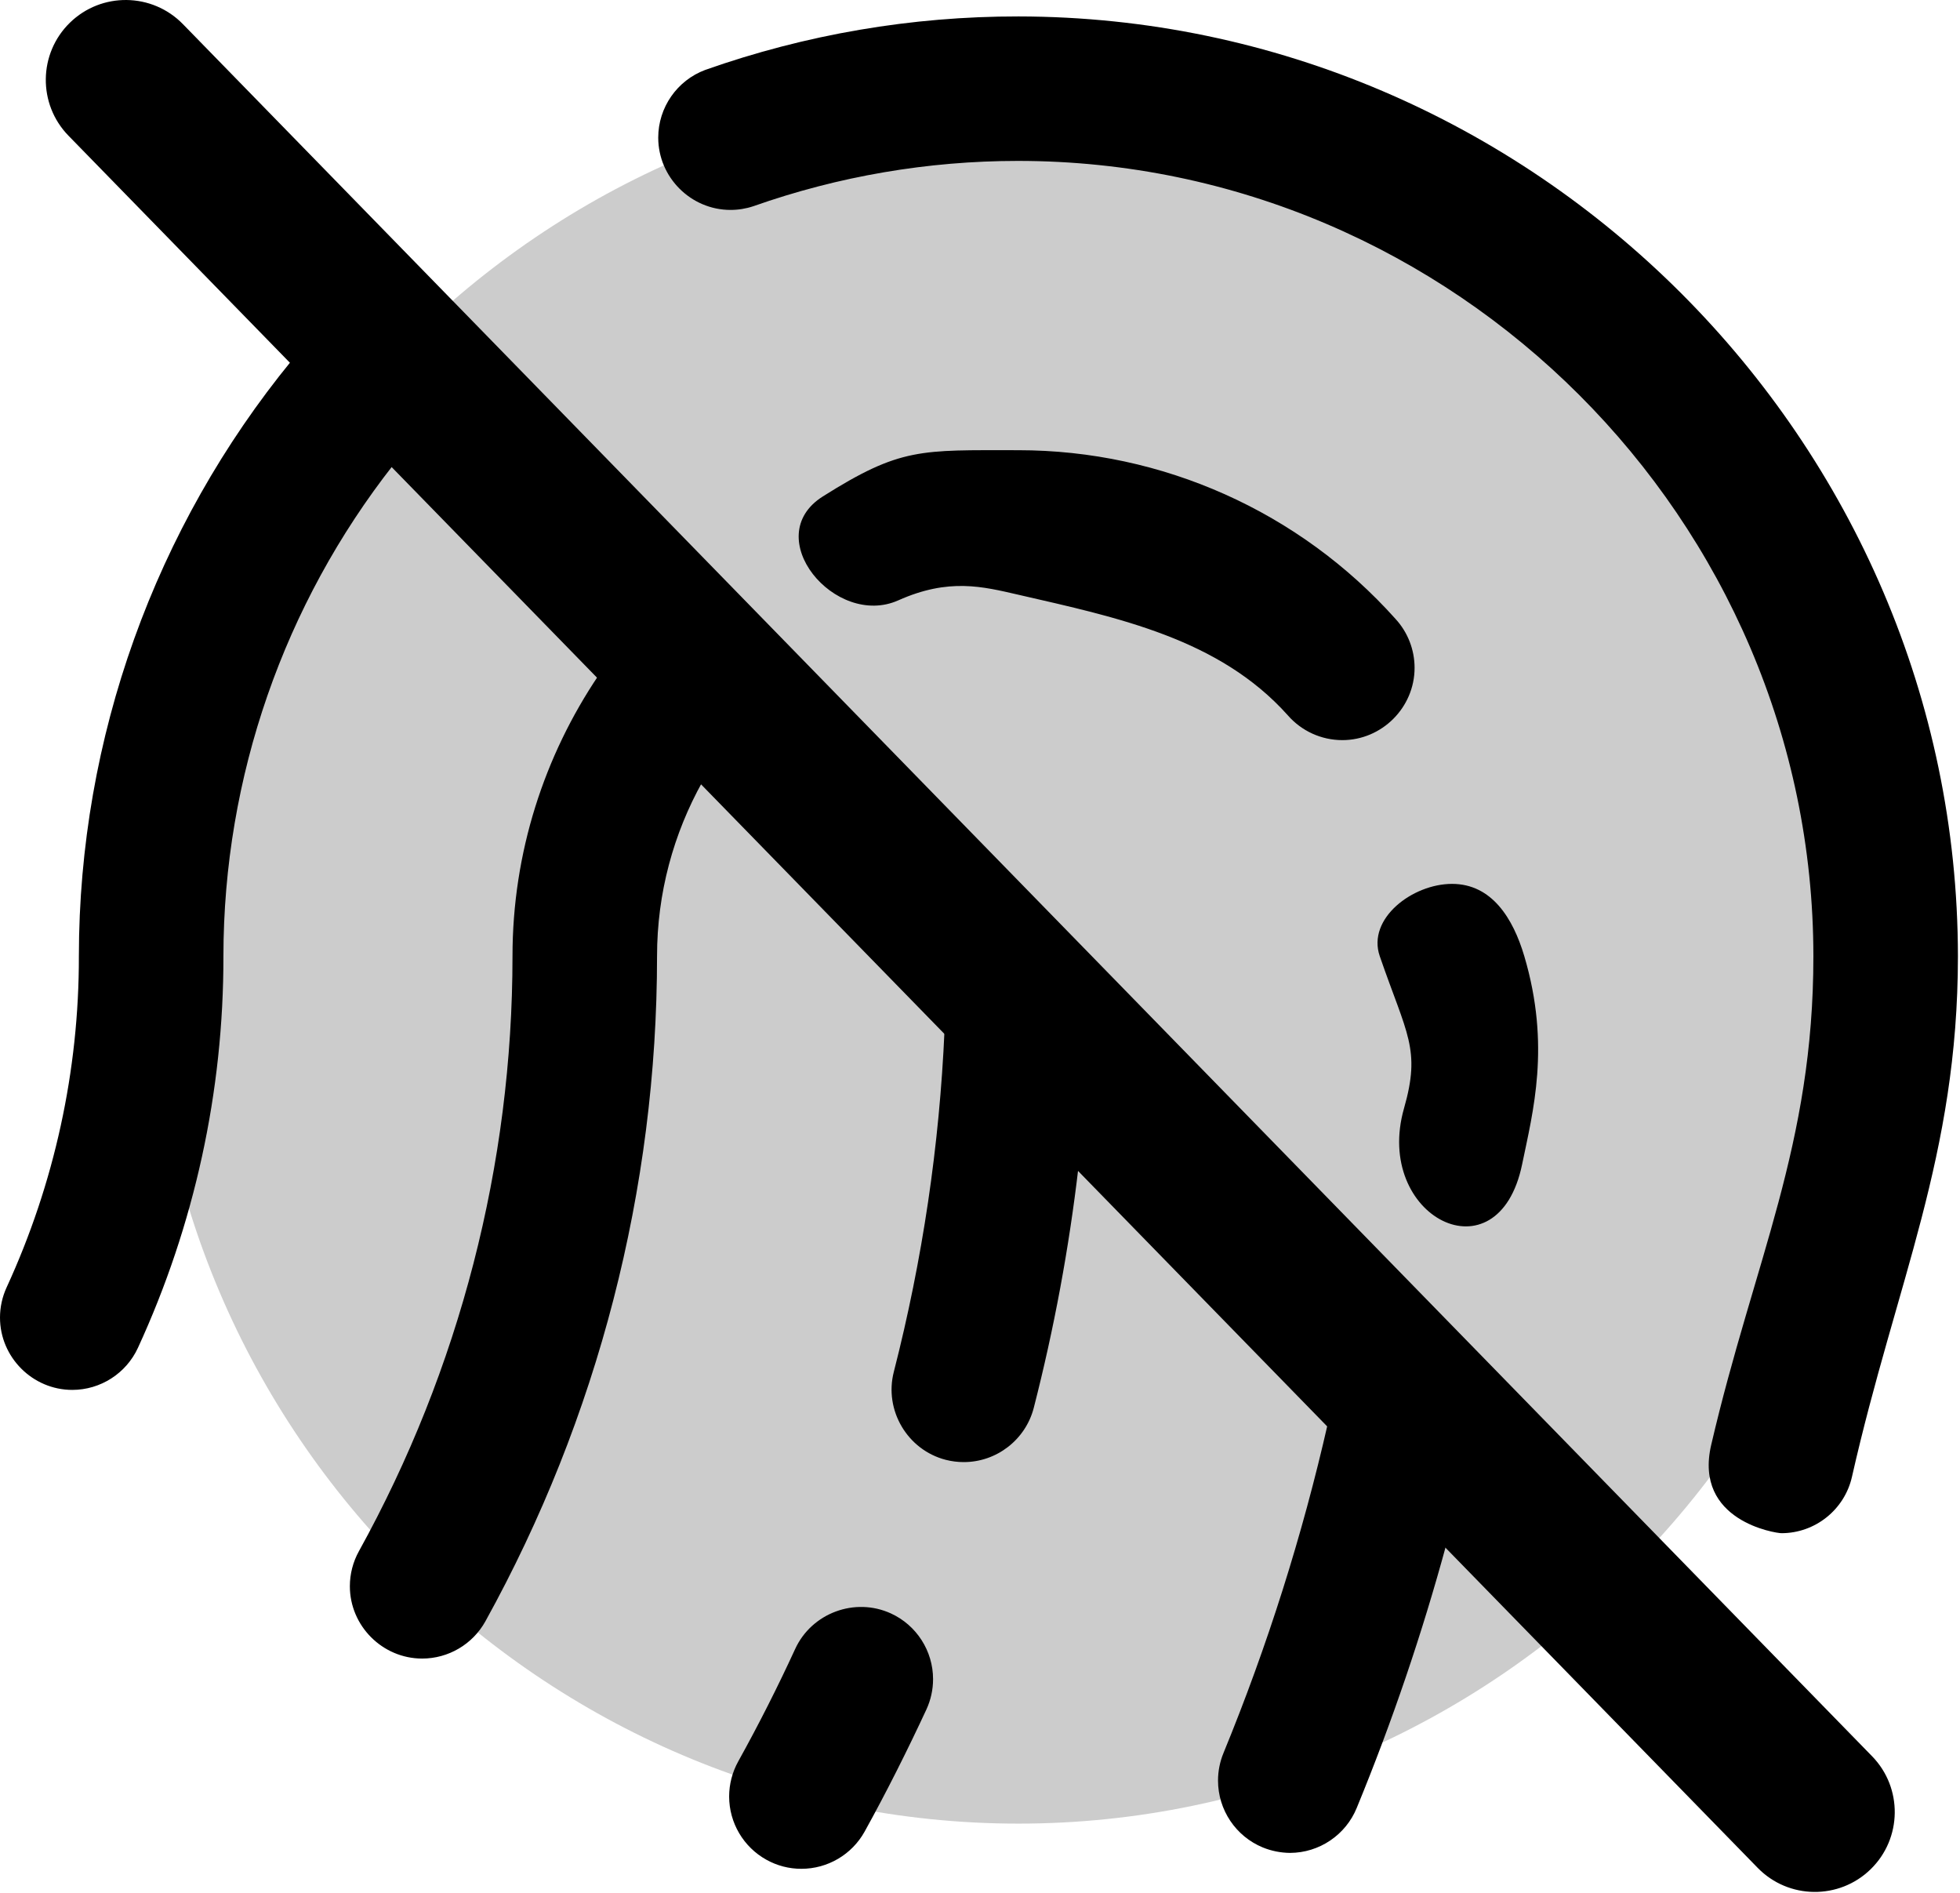
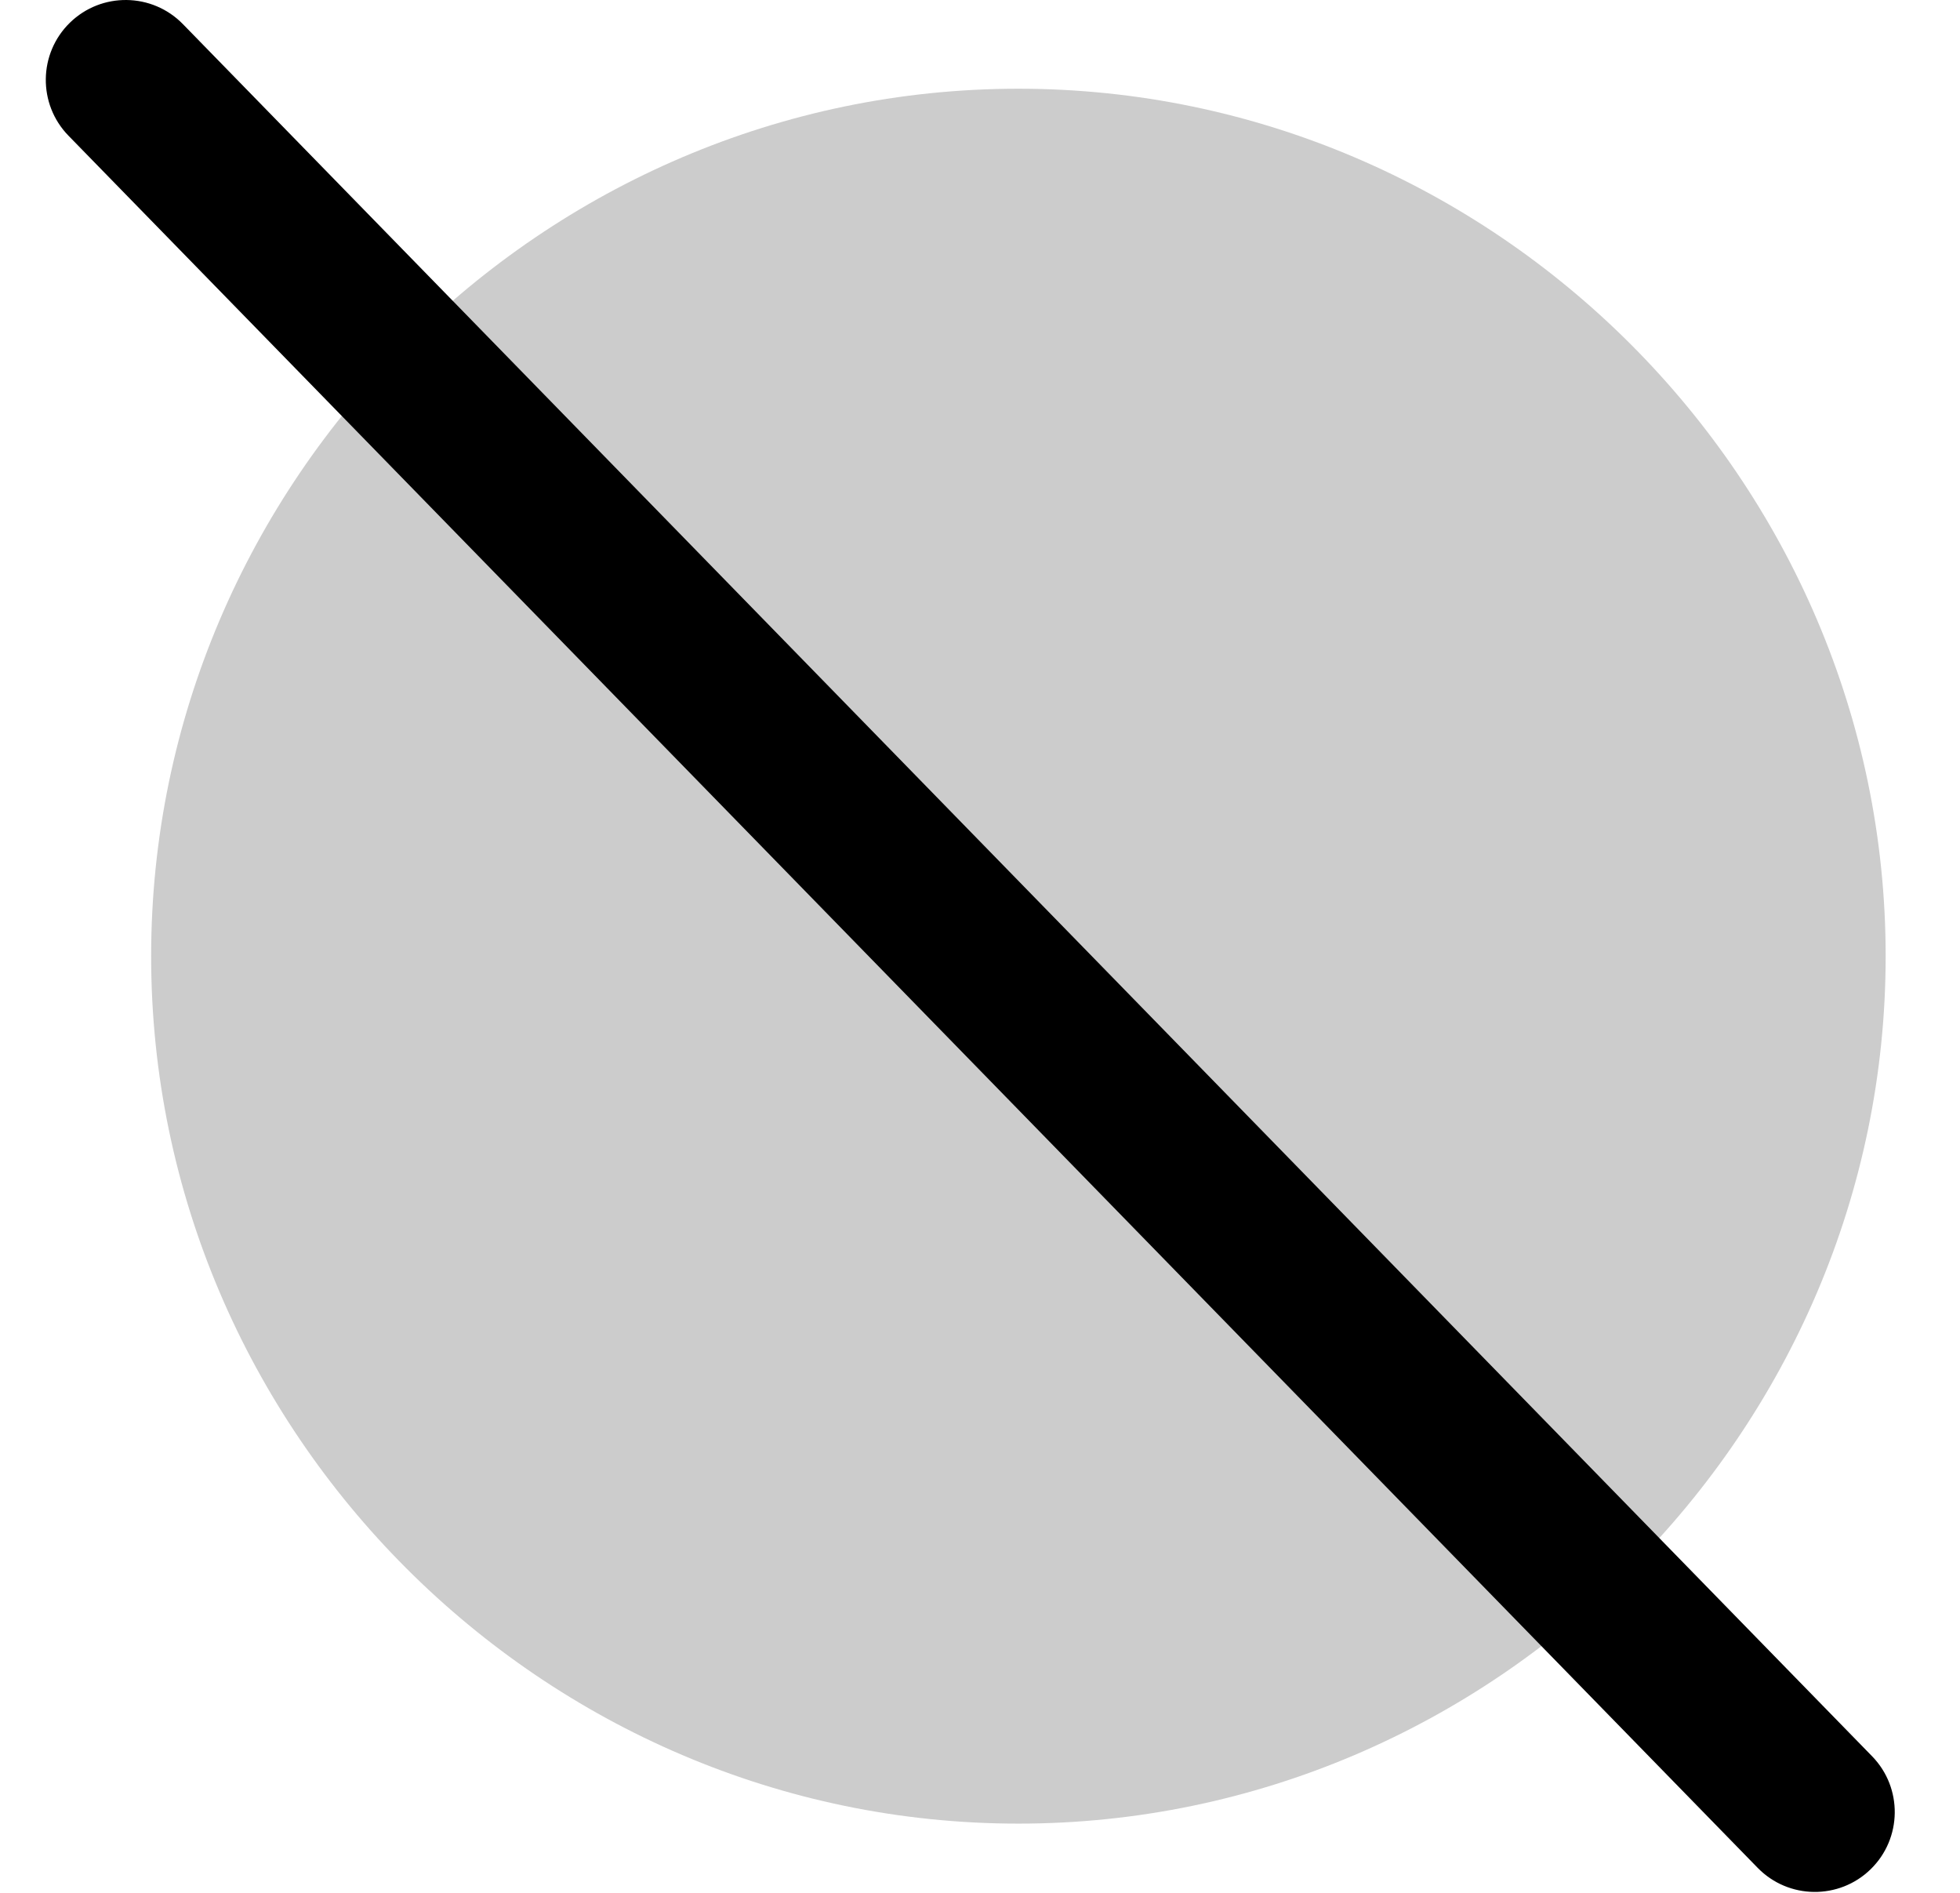
<svg xmlns="http://www.w3.org/2000/svg" width="100%" height="100%" viewBox="0 0 904 873" version="1.1" xml:space="preserve" style="fill-rule:evenodd;clip-rule:evenodd;stroke-linejoin:round;stroke-miterlimit:2;">
  <g>
    <path fill="currentColor" d="M869.711,440.91c-0,219.434 -180.567,400 -400,400c-219.434,0 -400,-180.566 -400,-400c-0,-219.433 180.566,-400 400,-400c219.433,0 400,180.567 400,400" style="fill-opacity:0.2;fill-rule:nonzero;" />
-     <path fill="currentColor" d="M181.441,214.338c-50.353,64.148 -78.352,143.847 -78.397,226.572c0.107,62.338 -13.344,123.96 -39.417,180.584c-5.427,11.813 -17.291,19.419 -30.291,19.419c-18.288,-0 -33.336,-15.049 -33.336,-33.336c0,-4.804 1.038,-9.551 3.044,-13.917c22.051,-47.897 33.425,-100.021 33.333,-152.75c0.053,-100.748 35.185,-197.7 98.159,-274.66l46.905,48.088Zm198.094,14.565c35.904,-22.625 44.98,-21.308 90.176,-21.308c66.342,0 129.633,28.295 173.875,77.732c5.69,6.157 8.853,14.24 8.853,22.624c-0,18.286 -15.047,33.333 -33.333,33.333c-9.661,0 -18.859,-4.199 -25.187,-11.499c-31.62,-35.296 -78.021,-44.94 -124.208,-55.541c-16.421,-3.769 -32.047,-7.839 -55.393,2.586c-29.12,13.005 -64.332,-29.307 -34.783,-47.927Zm268.037,282.143c7.82,-27.37 1.313,-33.865 -11.195,-70.136c-5.961,-17.287 15.047,-33.333 33.334,-33.333c18.286,-0 28.139,15.8 33.333,33.333c12.242,41.327 3.973,71.803 -0.998,95.957c-11.069,53.788 -68.752,24.151 -54.474,-25.821Zm174.088,195.942c-2.496,0.008 -40.606,-5.563 -32.417,-40.708c19.796,-84.962 47.175,-138.133 47.134,-225.37c-0.089,-201.2 -165.675,-366.712 -366.875,-366.712c-41.555,0 -82.81,7.06 -122,20.879c-3.409,1.141 -6.981,1.722 -10.576,1.722c-18.286,0 -33.334,-15.047 -33.334,-33.333c0,-13.875 8.664,-26.363 21.66,-31.222c46.399,-16.38 95.254,-24.722 144.459,-24.667c237.624,0.251 433.082,195.709 433.333,433.333c-0.016,92.203 -28.519,150.195 -48.884,240.12c-3.432,15.126 -16.99,25.955 -32.5,25.958Zm-154.588,5.215c-11.197,41.193 -24.972,81.733 -41.278,121.374c-5.074,12.543 -17.303,20.806 -30.833,20.833c-4.287,-0.041 -8.528,-0.89 -12.5,-2.5c-12.486,-5.122 -20.682,-17.343 -20.682,-30.839c-0,-4.358 0.854,-8.673 2.515,-12.702c20.294,-49.408 36.387,-100.304 48.172,-152.147l54.606,55.981Zm-169.666,-173.94c-4.361,37.365 -11.242,74.43 -20.612,110.939c-3.786,14.661 -17.108,24.989 -32.25,25c-2.811,0.005 -5.611,-0.345 -8.333,-1.042c-17.701,-4.564 -28.514,-22.88 -23.959,-40.583c13.229,-51.625 21.061,-104.454 23.388,-157.636l61.766,63.322Zm-173.422,-177.791c-13.327,23.907 -20.94,51.353 -20.94,80.438c-0.009,107.282 -27.252,212.825 -79.167,306.709c-5.869,10.588 -17.06,17.18 -29.166,17.18c-18.294,0 -33.348,-15.053 -33.348,-33.347c0,-5.656 1.439,-11.22 4.181,-16.167c46.453,-83.982 70.829,-178.401 70.833,-274.375c0.004,-47.767 14.676,-92.376 39.72,-129.532l47.887,49.094Zm86.935,383.522c11.822,5.423 19.435,17.291 19.435,30.298c0,4.817 -1.044,9.577 -3.06,13.952c-8.75,18.833 -18.333,37.958 -28.5,56.333c-5.871,10.585 -17.063,17.173 -29.167,17.167c-5.643,0.016 -11.196,-1.419 -16.125,-4.167c-10.6,-5.862 -17.203,-17.058 -17.203,-29.171c-0,-5.671 1.447,-11.248 4.203,-16.204c9.375,-16.875 18.209,-34.333 26.25,-51.833c7.634,-16.596 27.56,-23.984 44.167,-16.375Z" />
    <path fill="currentColor" d="M84.351,11.113l779.09,798.719c14.203,14.561 13.912,37.912 -0.648,52.114c-14.56,14.203 -37.912,13.912 -52.114,-0.648l-779.09,-798.72c-14.202,-14.56 -13.912,-37.911 0.648,-52.113c14.561,-14.203 37.912,-13.912 52.114,0.648Z" />
  </g>
</svg>